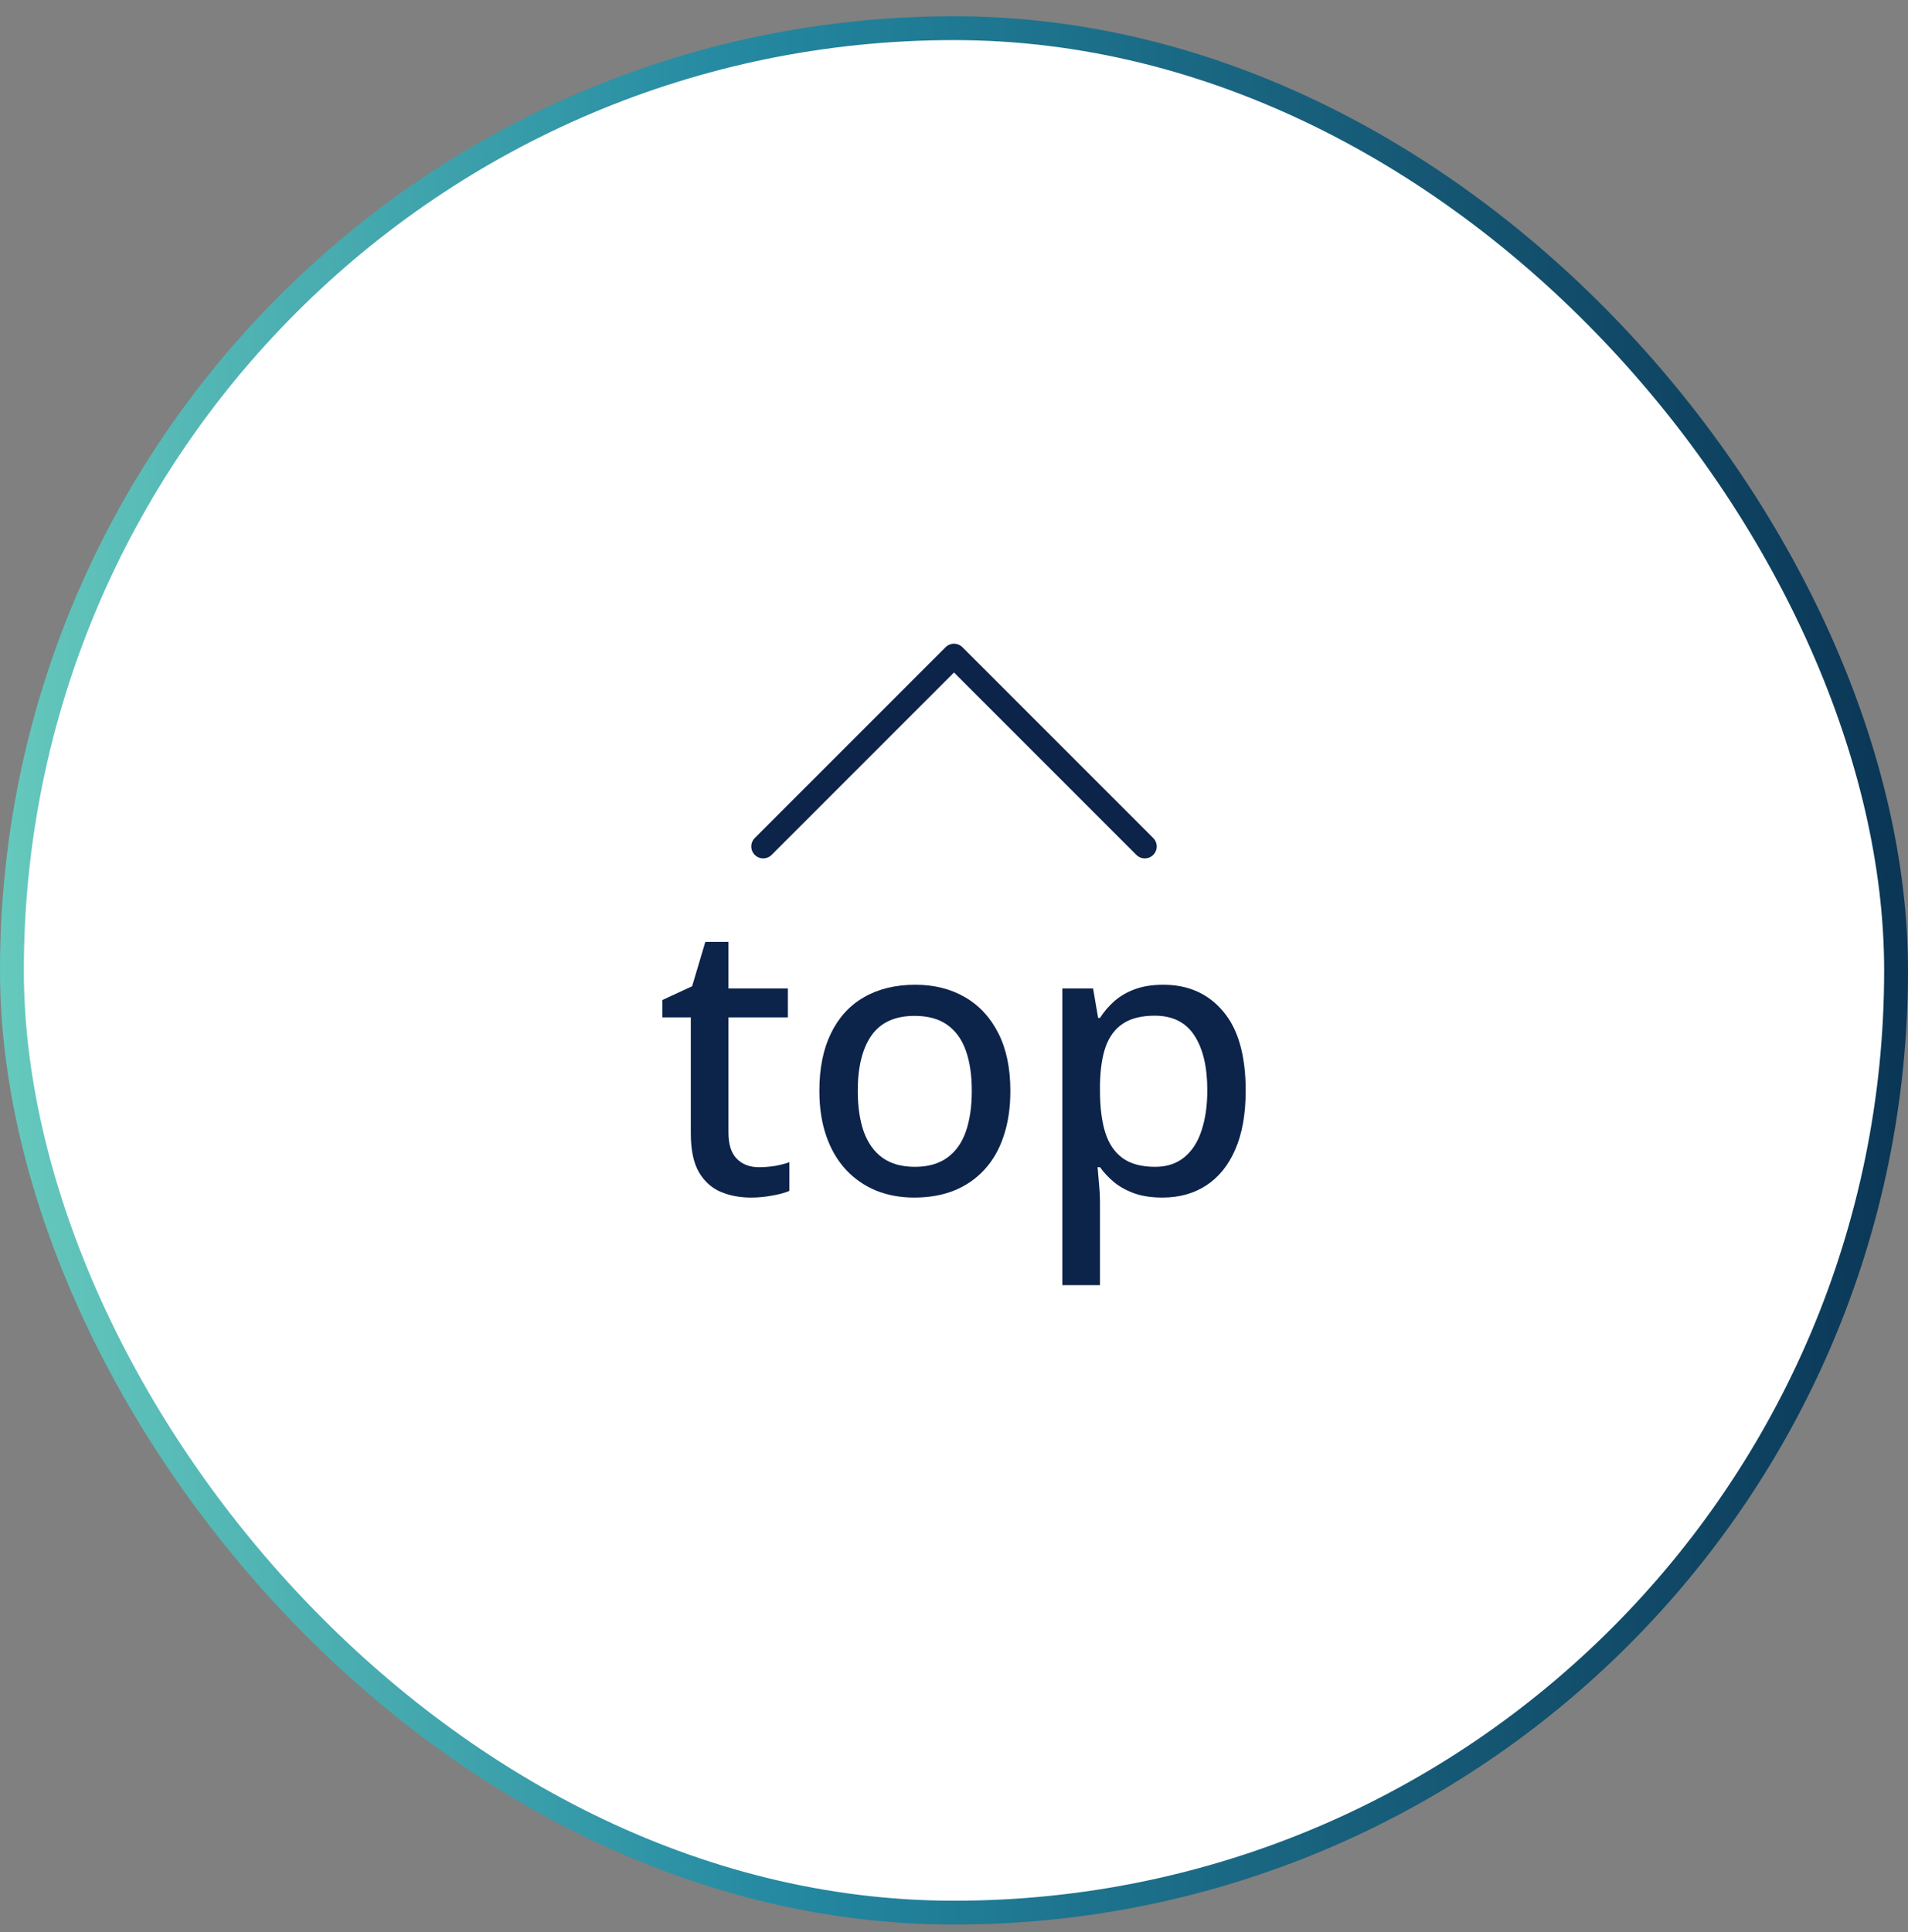
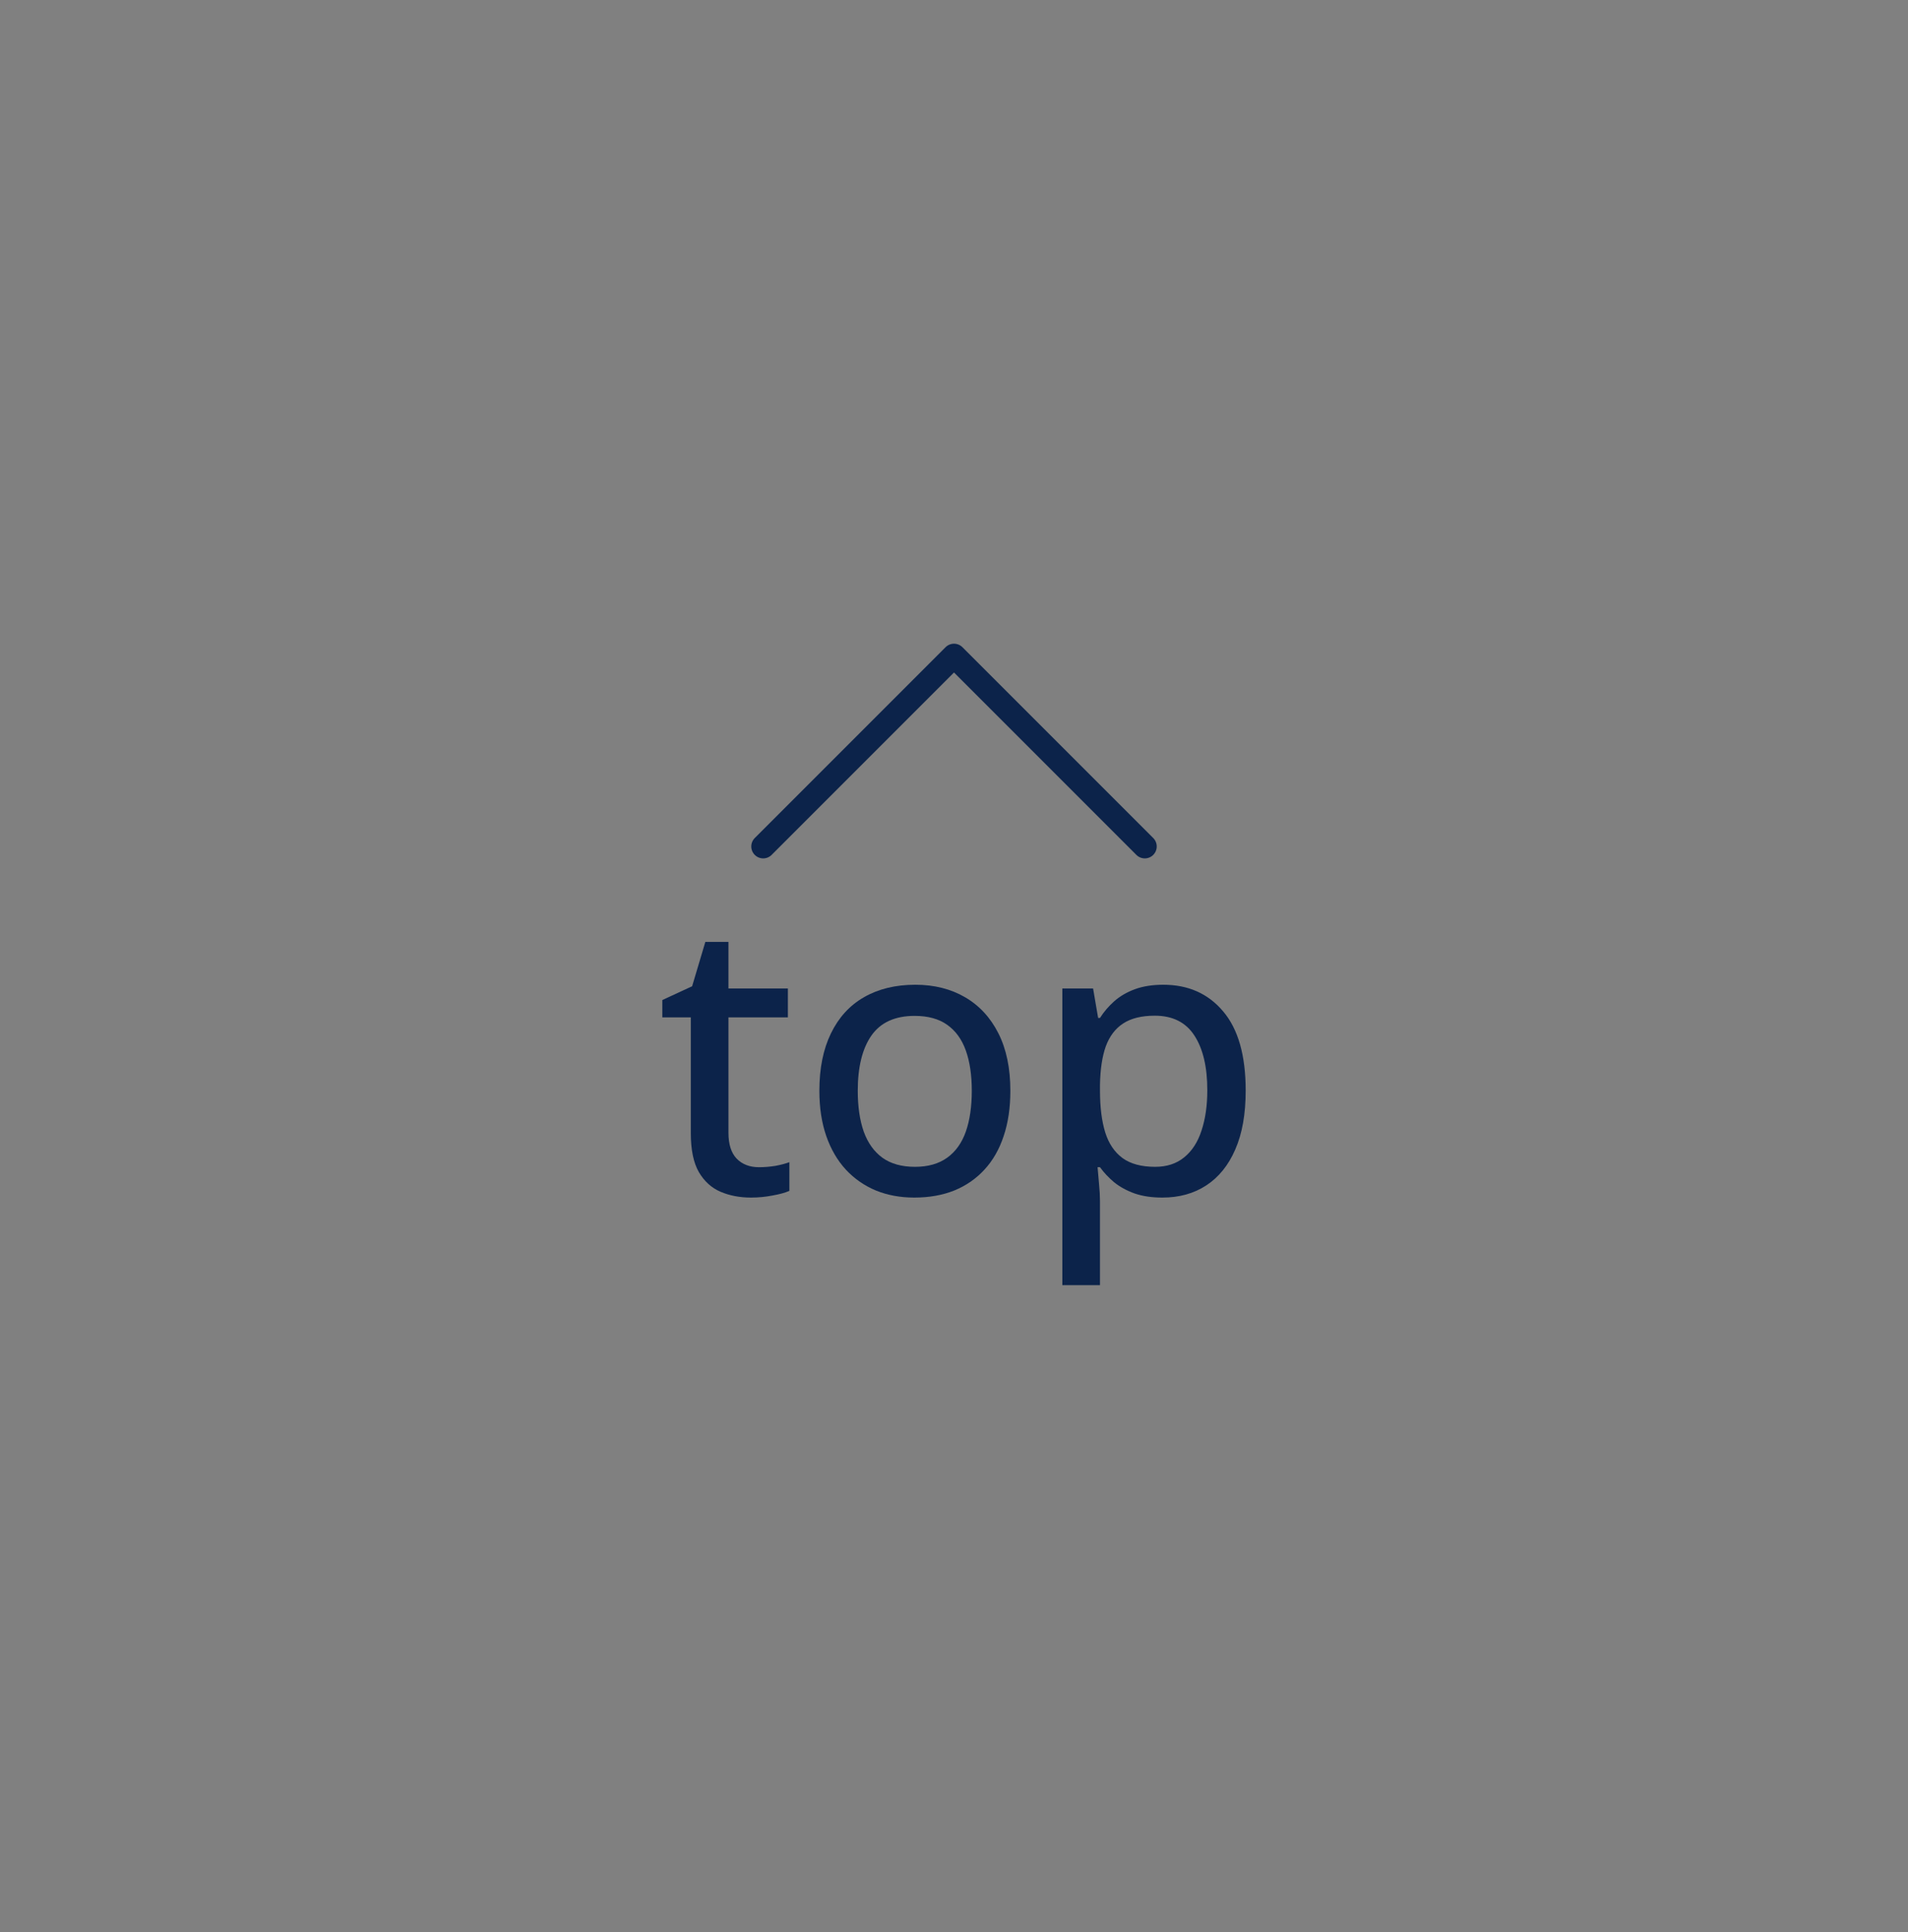
<svg xmlns="http://www.w3.org/2000/svg" width="80" height="81" viewBox="0 0 80 81" fill="none">
  <rect x="0" y="0" width="80" height="81" fill="#808080" stroke="none" />
-   <rect x="0.5" y="1.181" width="79" height="79" rx="39.5" fill="white" />
-   <rect x="0.5" y="1.181" width="79" height="79" rx="39.5" stroke="url(#paint0_linear_0_1926)" />
  <path d="M48 35.485L40 27.485L32 35.485" stroke="#0C234A" stroke-linecap="round" stroke-linejoin="round" />
  <path d="M48.777 41.282C49.824 41.282 50.66 41.655 51.285 42.399C51.915 43.139 52.23 44.246 52.23 45.72C52.23 46.699 52.085 47.522 51.793 48.188C51.507 48.85 51.1 49.352 50.574 49.696C50.053 50.035 49.441 50.204 48.738 50.204C48.296 50.204 47.908 50.147 47.574 50.032C47.241 49.912 46.954 49.756 46.715 49.563C46.48 49.366 46.283 49.155 46.121 48.931H46.02C46.04 49.134 46.061 49.371 46.082 49.642C46.108 49.907 46.121 50.147 46.121 50.36V53.876H44.543V41.438H45.832L46.043 42.673H46.121C46.283 42.418 46.48 42.186 46.715 41.977C46.954 41.764 47.243 41.595 47.582 41.47C47.921 41.345 48.319 41.282 48.777 41.282ZM48.418 42.579C47.866 42.579 47.423 42.688 47.09 42.907C46.762 43.121 46.52 43.441 46.363 43.868C46.212 44.295 46.132 44.832 46.121 45.477V45.727C46.121 46.415 46.194 46.996 46.34 47.47C46.486 47.938 46.728 48.298 47.066 48.548C47.405 48.793 47.861 48.915 48.434 48.915C48.923 48.915 49.329 48.782 49.652 48.517C49.98 48.251 50.223 47.876 50.379 47.392C50.54 46.907 50.621 46.345 50.621 45.704C50.621 44.73 50.441 43.967 50.082 43.415C49.723 42.858 49.168 42.579 48.418 42.579Z" fill="#0C234A" />
  <path d="M42.363 45.727C42.363 46.436 42.27 47.069 42.082 47.626C41.9 48.178 41.632 48.647 41.277 49.032C40.928 49.412 40.507 49.704 40.012 49.907C39.517 50.105 38.957 50.204 38.332 50.204C37.749 50.204 37.212 50.105 36.723 49.907C36.238 49.704 35.819 49.412 35.465 49.032C35.111 48.647 34.837 48.178 34.645 47.626C34.452 47.069 34.355 46.436 34.355 45.727C34.355 44.785 34.517 43.983 34.84 43.321C35.163 42.655 35.624 42.149 36.223 41.806C36.827 41.457 37.546 41.282 38.379 41.282C39.171 41.282 39.866 41.457 40.465 41.806C41.064 42.155 41.53 42.66 41.863 43.321C42.197 43.983 42.363 44.785 42.363 45.727ZM35.965 45.727C35.965 46.389 36.048 46.959 36.215 47.438C36.387 47.912 36.647 48.277 36.996 48.532C37.35 48.787 37.806 48.915 38.363 48.915C38.91 48.915 39.361 48.787 39.715 48.532C40.069 48.277 40.329 47.912 40.496 47.438C40.663 46.959 40.746 46.389 40.746 45.727C40.746 45.071 40.663 44.509 40.496 44.04C40.329 43.571 40.069 43.212 39.715 42.962C39.366 42.712 38.91 42.587 38.348 42.587C37.525 42.587 36.921 42.863 36.535 43.415C36.155 43.962 35.965 44.733 35.965 45.727Z" fill="#0C234A" />
  <path d="M31.824 48.931C32.048 48.931 32.275 48.912 32.504 48.876C32.733 48.834 32.931 48.782 33.098 48.72V49.923C32.921 50.001 32.684 50.066 32.387 50.118C32.095 50.175 31.796 50.204 31.488 50.204C31.02 50.204 30.595 50.123 30.215 49.962C29.835 49.8 29.53 49.524 29.301 49.134C29.077 48.743 28.965 48.202 28.965 47.509V42.649H27.77V41.923L29.02 41.345L29.574 39.485H30.543V41.438H33.035V42.649H30.543V47.485C30.543 47.97 30.658 48.332 30.887 48.571C31.121 48.811 31.434 48.931 31.824 48.931Z" fill="#0C234A" />
  <defs>
    <linearGradient id="paint0_linear_0_1926" x1="0" y1="80.681" x2="82.01" y2="78.564" gradientUnits="userSpaceOnUse">
      <stop stop-color="#68CBBE" />
      <stop offset="0.4" stop-color="#2489A1" />
      <stop offset="1" stop-color="#0A3454" />
    </linearGradient>
  </defs>
</svg>